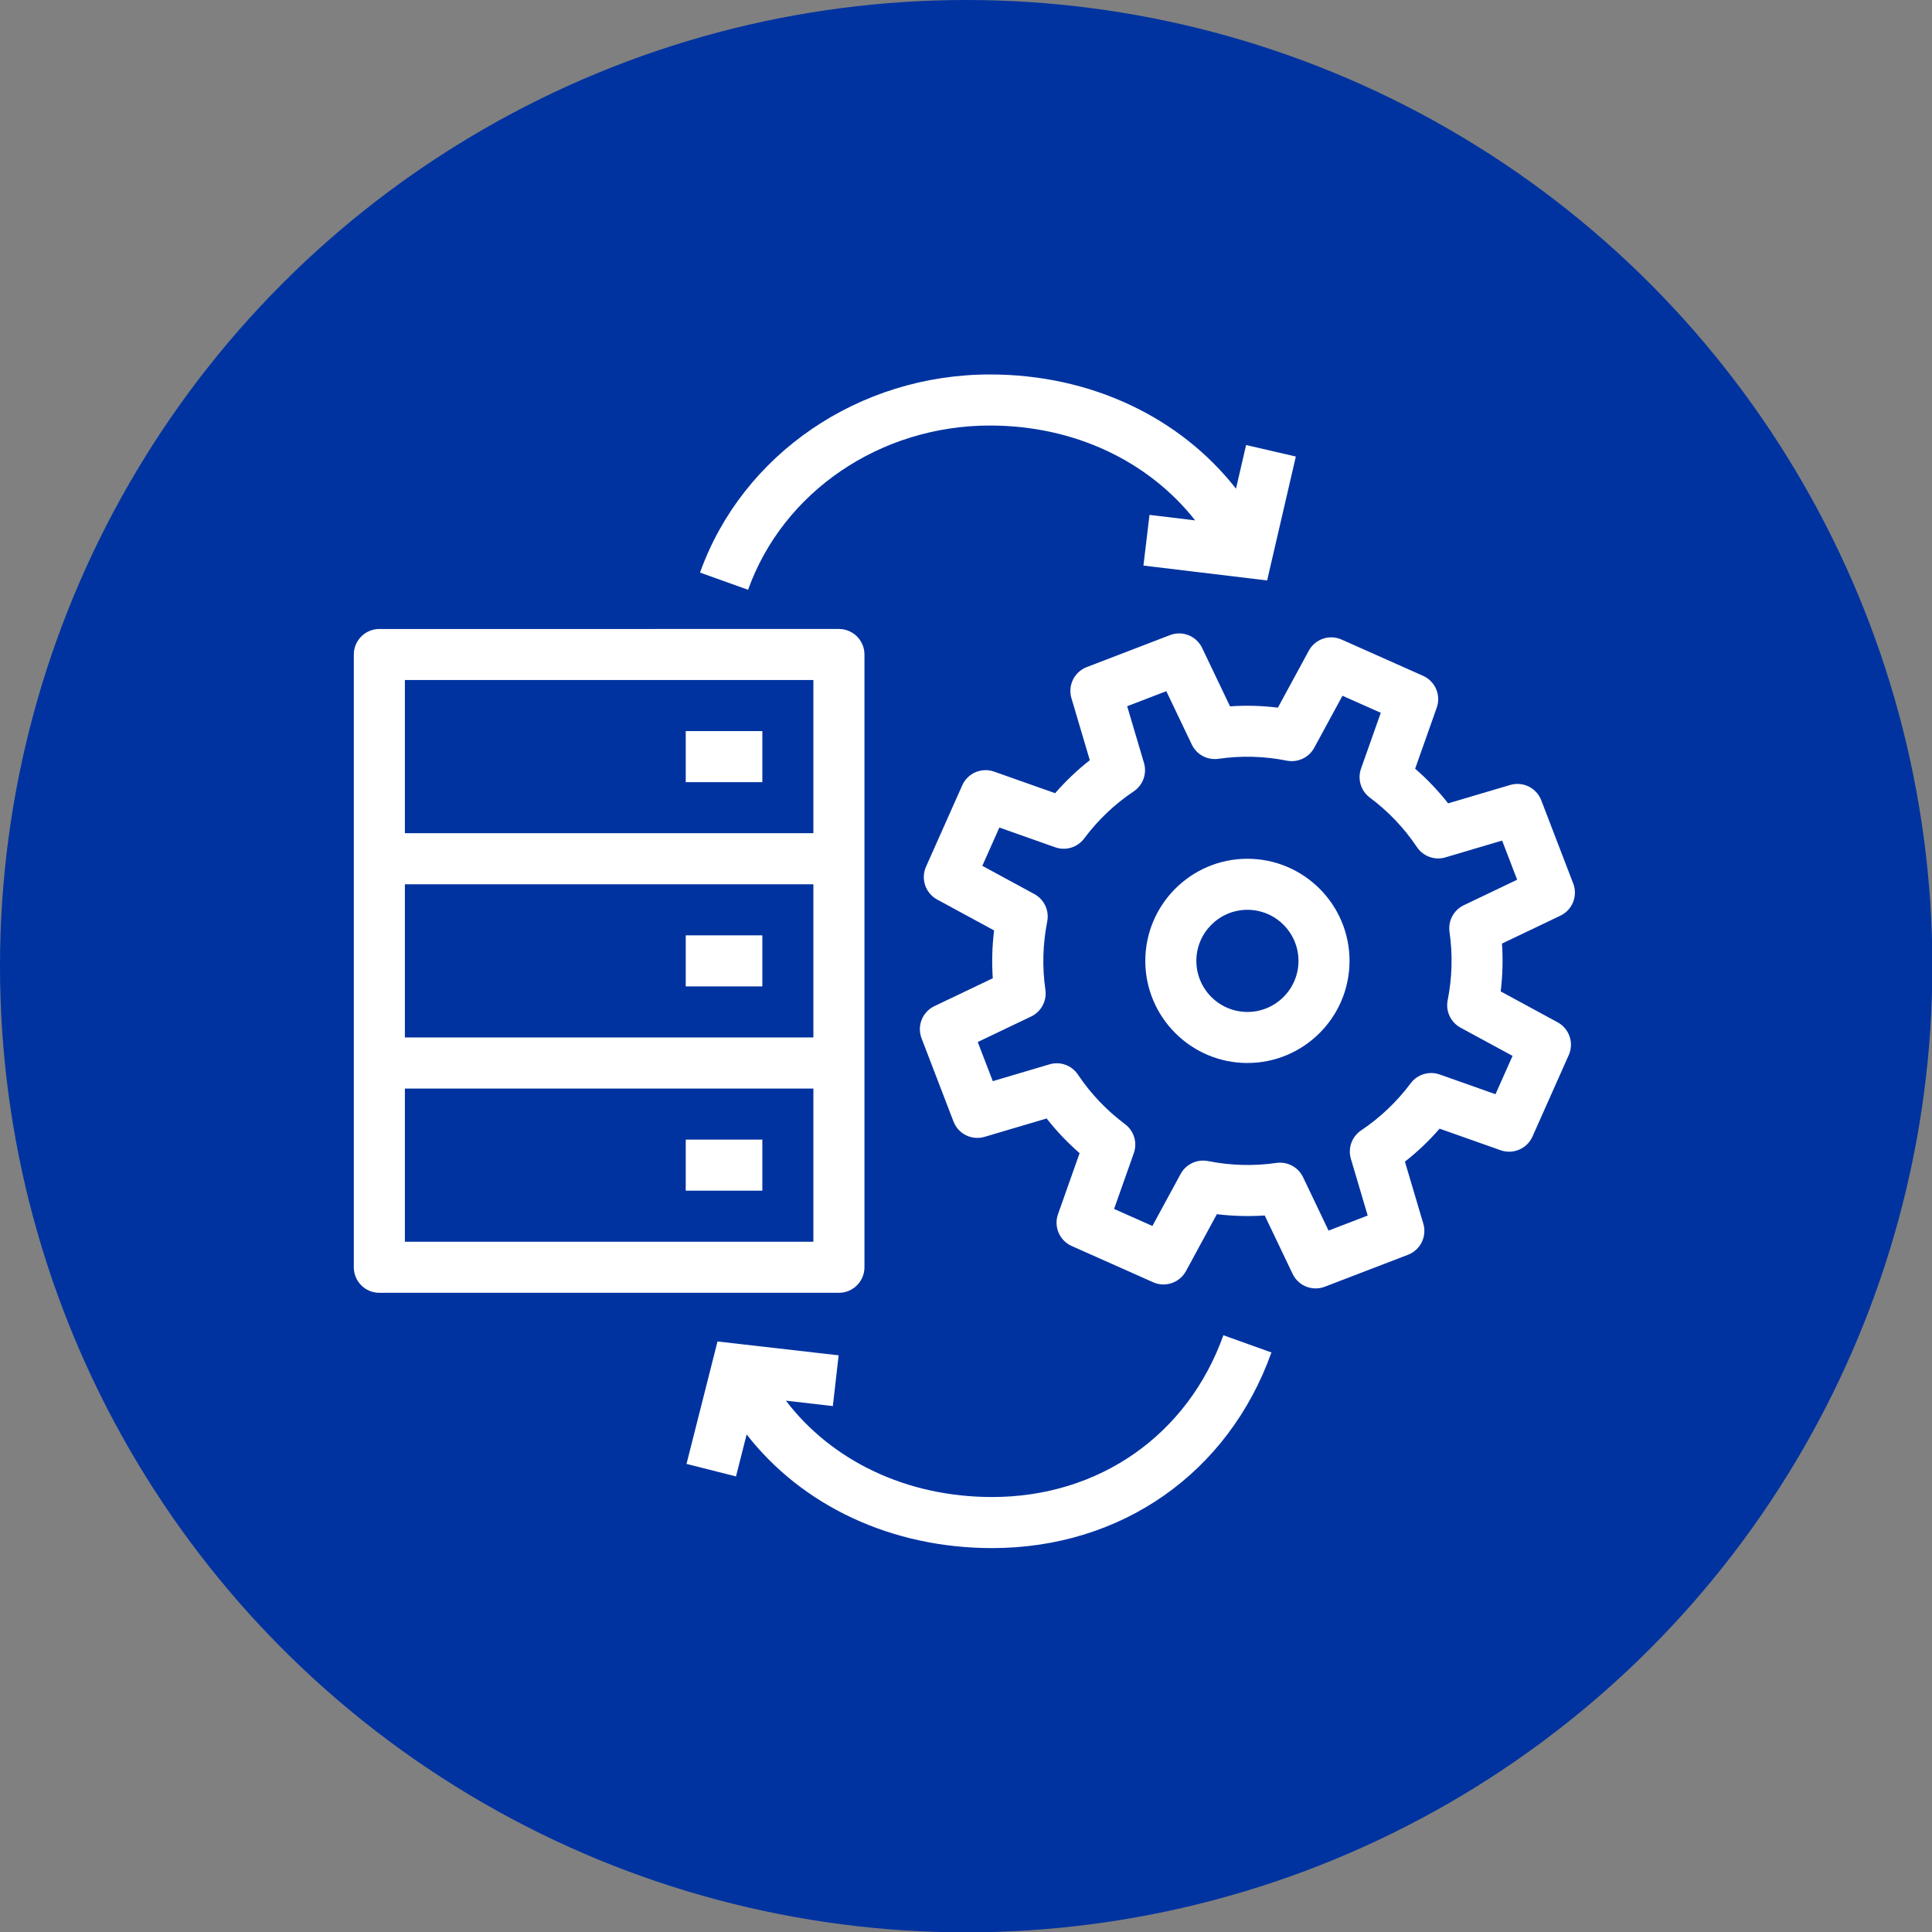
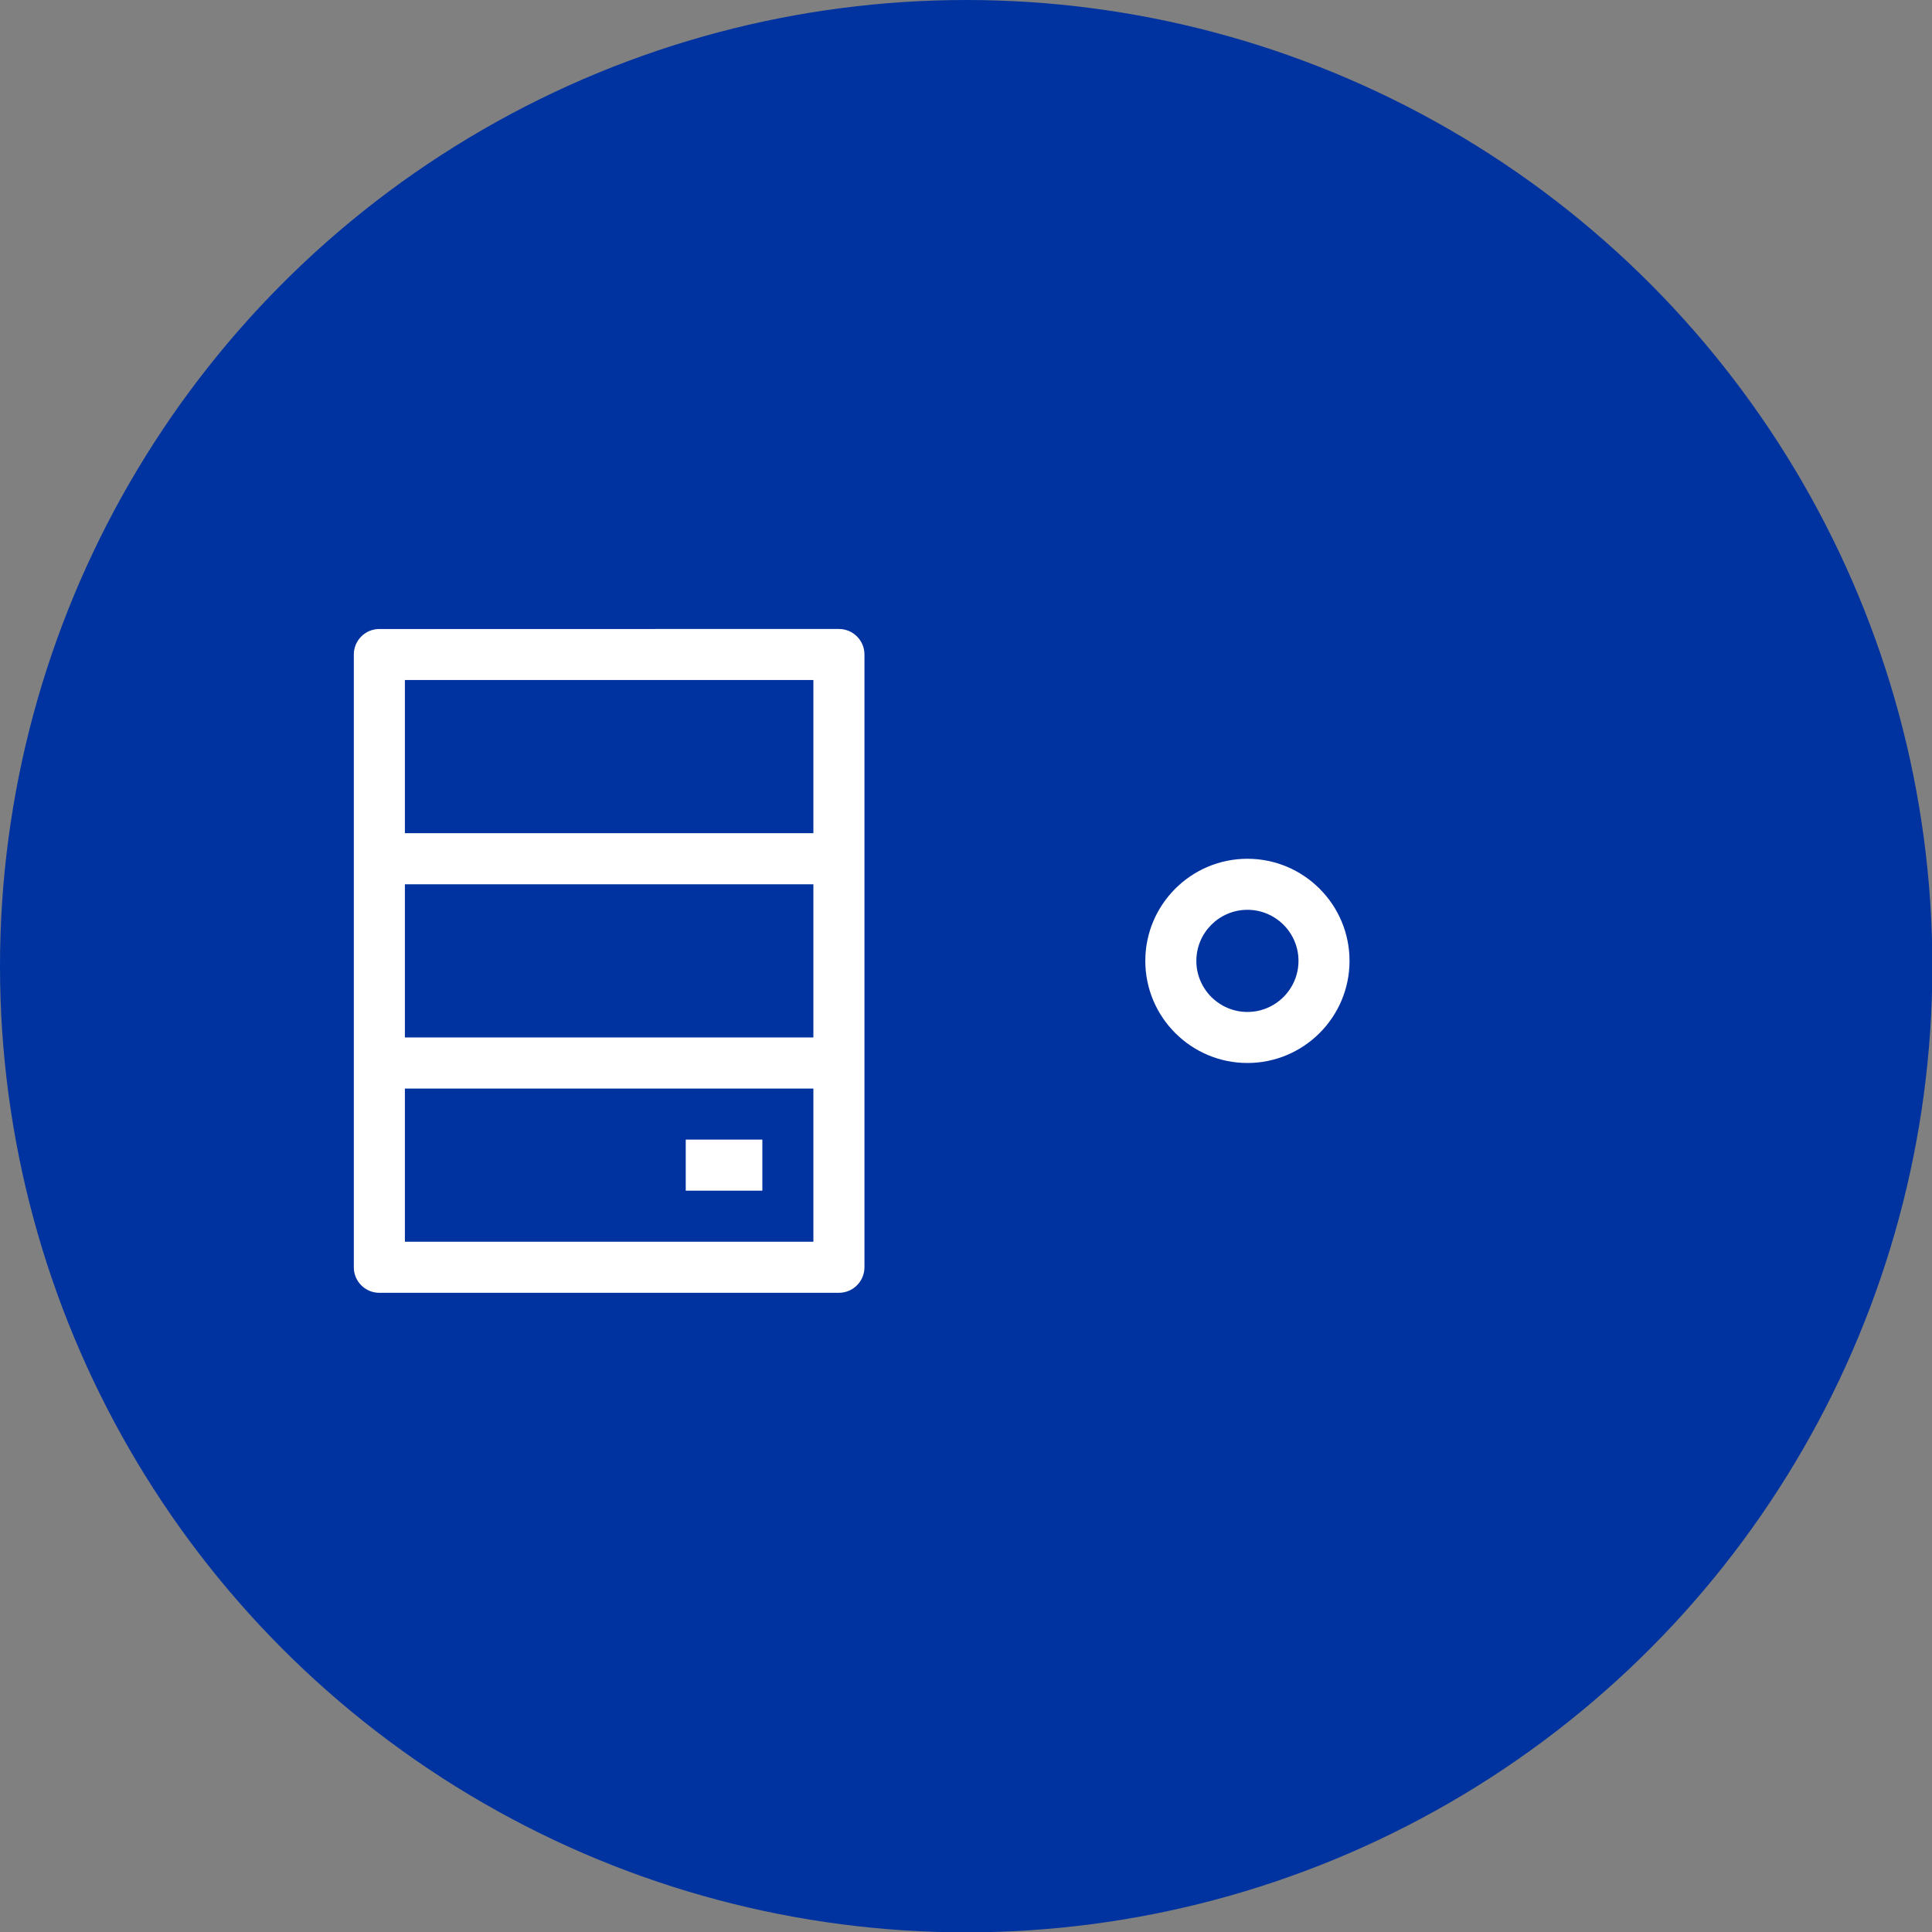
<svg xmlns="http://www.w3.org/2000/svg" version="1.1" x="0px" y="0px" viewBox="0 0 69.987 69.998" style="enable-background:new 0 0 69.987 69.998;" xml:space="preserve">
  <rect x="0" y="0" width="69.987" height="69.998" fill="#808080" stroke="none" />
  <g id="ITM2">
    <circle style="fill:#0033A0;" cx="35" cy="35" r="35" />
    <g>
      <path style="fill:#FFFFFF;" d="M31.315,45.906v-7.399v-7.399V23.71c0-0.511-0.414-0.925-0.925-0.925H13.742    c-0.511,0-0.925,0.414-0.925,0.925v7.399v7.399v7.399c0,0.511,0.414,0.925,0.925,0.925H30.39    C30.901,46.831,31.315,46.417,31.315,45.906z M14.667,32.033h14.798v5.549H14.667V32.033z M14.667,24.634h14.798v5.549H14.667    V24.634z M14.667,44.982v-5.549h14.798v5.549H14.667z" />
      <path style="fill:#FFFFFF;" d="M45.188,31.109c-2.04,0-3.699,1.66-3.699,3.699c0,2.04,1.66,3.699,3.699,3.699    c2.04,0,3.699-1.66,3.699-3.699C48.887,32.768,47.228,31.109,45.188,31.109z M45.188,36.658c-1.02,0-1.85-0.83-1.85-1.85    s0.83-1.85,1.85-1.85s1.85,0.83,1.85,1.85S46.208,36.658,45.188,36.658z" />
-       <path style="fill:#FFFFFF;" d="M56.425,37.033l-2.062-1.119c0.07-0.577,0.086-1.157,0.047-1.733l2.115-1.01    c0.436-0.208,0.638-0.716,0.465-1.166l-1.158-3.014c-0.173-0.451-0.661-0.692-1.126-0.555l-2.247,0.666    c-0.357-0.455-0.757-0.875-1.195-1.256l0.782-2.211c0.161-0.455-0.055-0.957-0.496-1.153l-2.95-1.313    c-0.441-0.197-0.959-0.021-1.189,0.404l-1.119,2.062c-0.576-0.071-1.157-0.087-1.734-0.047l-1.01-2.115    c-0.208-0.436-0.716-0.639-1.166-0.465l-3.014,1.158c-0.451,0.173-0.692,0.663-0.555,1.126l0.666,2.247    c-0.455,0.357-0.875,0.757-1.257,1.195l-2.211-0.782c-0.455-0.16-0.957,0.055-1.153,0.496l-1.313,2.949    c-0.196,0.441-0.02,0.959,0.404,1.189l2.062,1.119c-0.07,0.577-0.086,1.156-0.047,1.733l-2.115,1.01    c-0.435,0.208-0.638,0.716-0.465,1.166l1.157,3.014c0.173,0.45,0.659,0.691,1.126,0.555l2.248-0.666    c0.357,0.455,0.756,0.875,1.194,1.256l-0.782,2.211c-0.161,0.455,0.055,0.957,0.496,1.153l2.95,1.313    c0.44,0.196,0.958,0.02,1.189-0.404l1.119-2.062c0.576,0.07,1.154,0.085,1.734,0.047l1.01,2.115    c0.158,0.331,0.488,0.527,0.835,0.527c0.11,0,0.223-0.02,0.331-0.061l3.014-1.158c0.451-0.173,0.692-0.663,0.555-1.126    l-0.666-2.247c0.455-0.357,0.875-0.757,1.256-1.195l2.211,0.782c0.454,0.16,0.957-0.055,1.153-0.496l1.313-2.949    C57.025,37.78,56.849,37.263,56.425,37.033z M54.174,39.638l-2.022-0.715c-0.379-0.134-0.806-0.006-1.049,0.318    c-0.501,0.67-1.105,1.245-1.795,1.707c-0.336,0.225-0.487,0.643-0.372,1.031l0.609,2.054l-1.418,0.545l-0.923-1.933    c-0.155-0.325-0.482-0.527-0.834-0.527c-0.044,0-0.088,0.003-0.133,0.009c-0.821,0.119-1.654,0.096-2.475-0.067    c-0.396-0.078-0.8,0.11-0.993,0.466l-1.023,1.885l-1.388-0.617l0.715-2.022c0.135-0.382,0.006-0.807-0.318-1.049    c-0.671-0.502-1.245-1.106-1.706-1.795c-0.226-0.337-0.643-0.488-1.031-0.372l-2.054,0.609l-0.545-1.418l1.934-0.924    c0.365-0.174,0.574-0.566,0.517-0.967c-0.119-0.821-0.096-1.654,0.066-2.475c0.079-0.397-0.11-0.799-0.466-0.993l-1.885-1.023    l0.617-1.387l2.022,0.715c0.381,0.135,0.806,0.007,1.05-0.318c0.501-0.671,1.105-1.246,1.795-1.707    c0.336-0.225,0.487-0.643,0.372-1.031l-0.609-2.054l1.418-0.545l0.923,1.933c0.174,0.366,0.562,0.574,0.967,0.517    c0.821-0.119,1.653-0.097,2.475,0.067c0.398,0.077,0.799-0.11,0.993-0.466l1.023-1.885l1.388,0.617l-0.715,2.022    c-0.135,0.382-0.006,0.807,0.318,1.049c0.67,0.501,1.245,1.105,1.707,1.795c0.225,0.336,0.645,0.487,1.031,0.372l2.054-0.609    l0.545,1.418l-1.933,0.924c-0.365,0.174-0.575,0.566-0.517,0.967c0.118,0.82,0.096,1.653-0.067,2.475    c-0.079,0.397,0.11,0.799,0.466,0.993l1.885,1.023L54.174,39.638z" />
-       <rect x="24.841" y="26.484" style="fill:#FFFFFF;" width="2.775" height="1.85" />
-       <rect x="24.841" y="33.883" style="fill:#FFFFFF;" width="2.775" height="1.85" />
      <rect x="24.841" y="41.282" style="fill:#FFFFFF;" width="2.775" height="1.85" />
-       <path style="fill:#FFFFFF;" d="M35.861,15.415c3.055,0,5.743,1.289,7.434,3.436l-1.654-0.199l-0.22,1.836l4.481,0.539l1.04-4.489    l-1.802-0.417l-0.366,1.581c-2.036-2.596-5.27-4.137-8.912-4.137c-4.747,0-8.969,2.884-10.504,7.177l1.741,0.623    C28.372,17.806,31.893,15.415,35.861,15.415z" />
-       <path style="fill:#FFFFFF;" d="M35.939,54.23c-3.099,0-5.809-1.312-7.469-3.49l1.7,0.195l0.21-1.838l-4.388-0.502l-1.123,4.435    l1.793,0.454l0.385-1.521c2.01,2.582,5.242,4.117,8.892,4.117c4.678,0,8.556-2.716,10.119-7.087l-1.741-0.623    C43.024,51.984,39.814,54.23,35.939,54.23z" />
    </g>
  </g>
  <g id="Calque_1">
</g>
</svg>